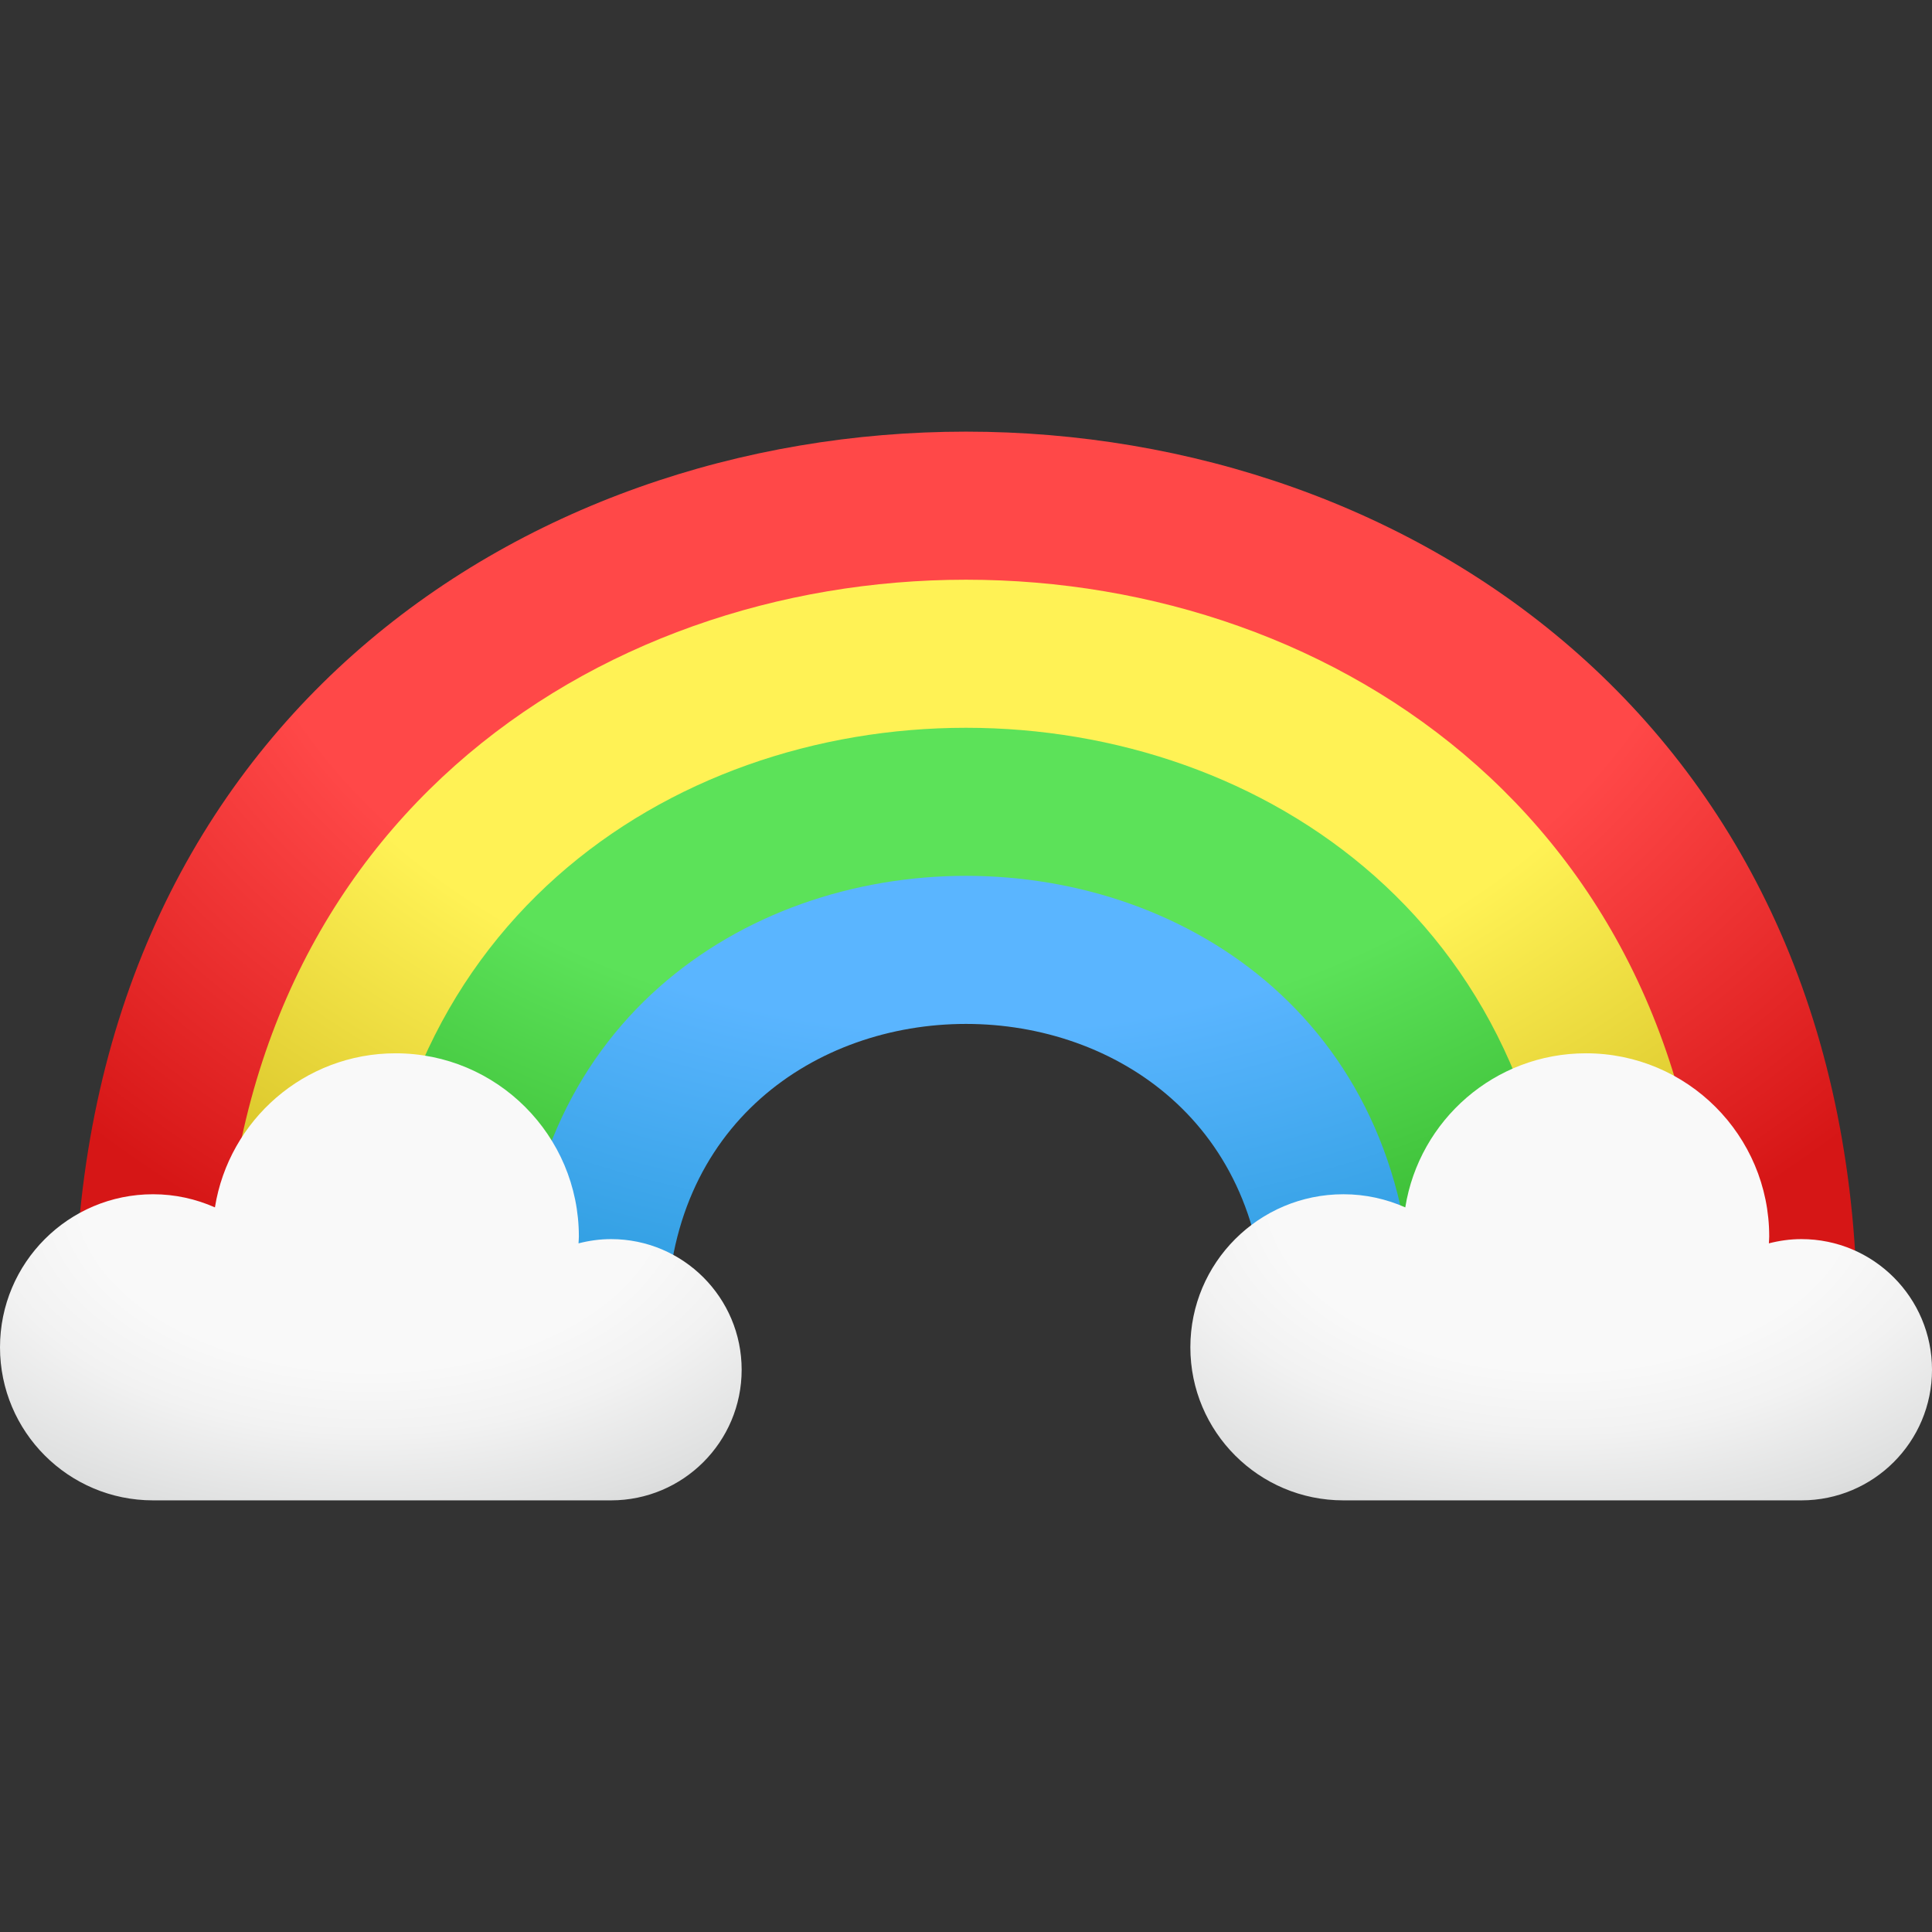
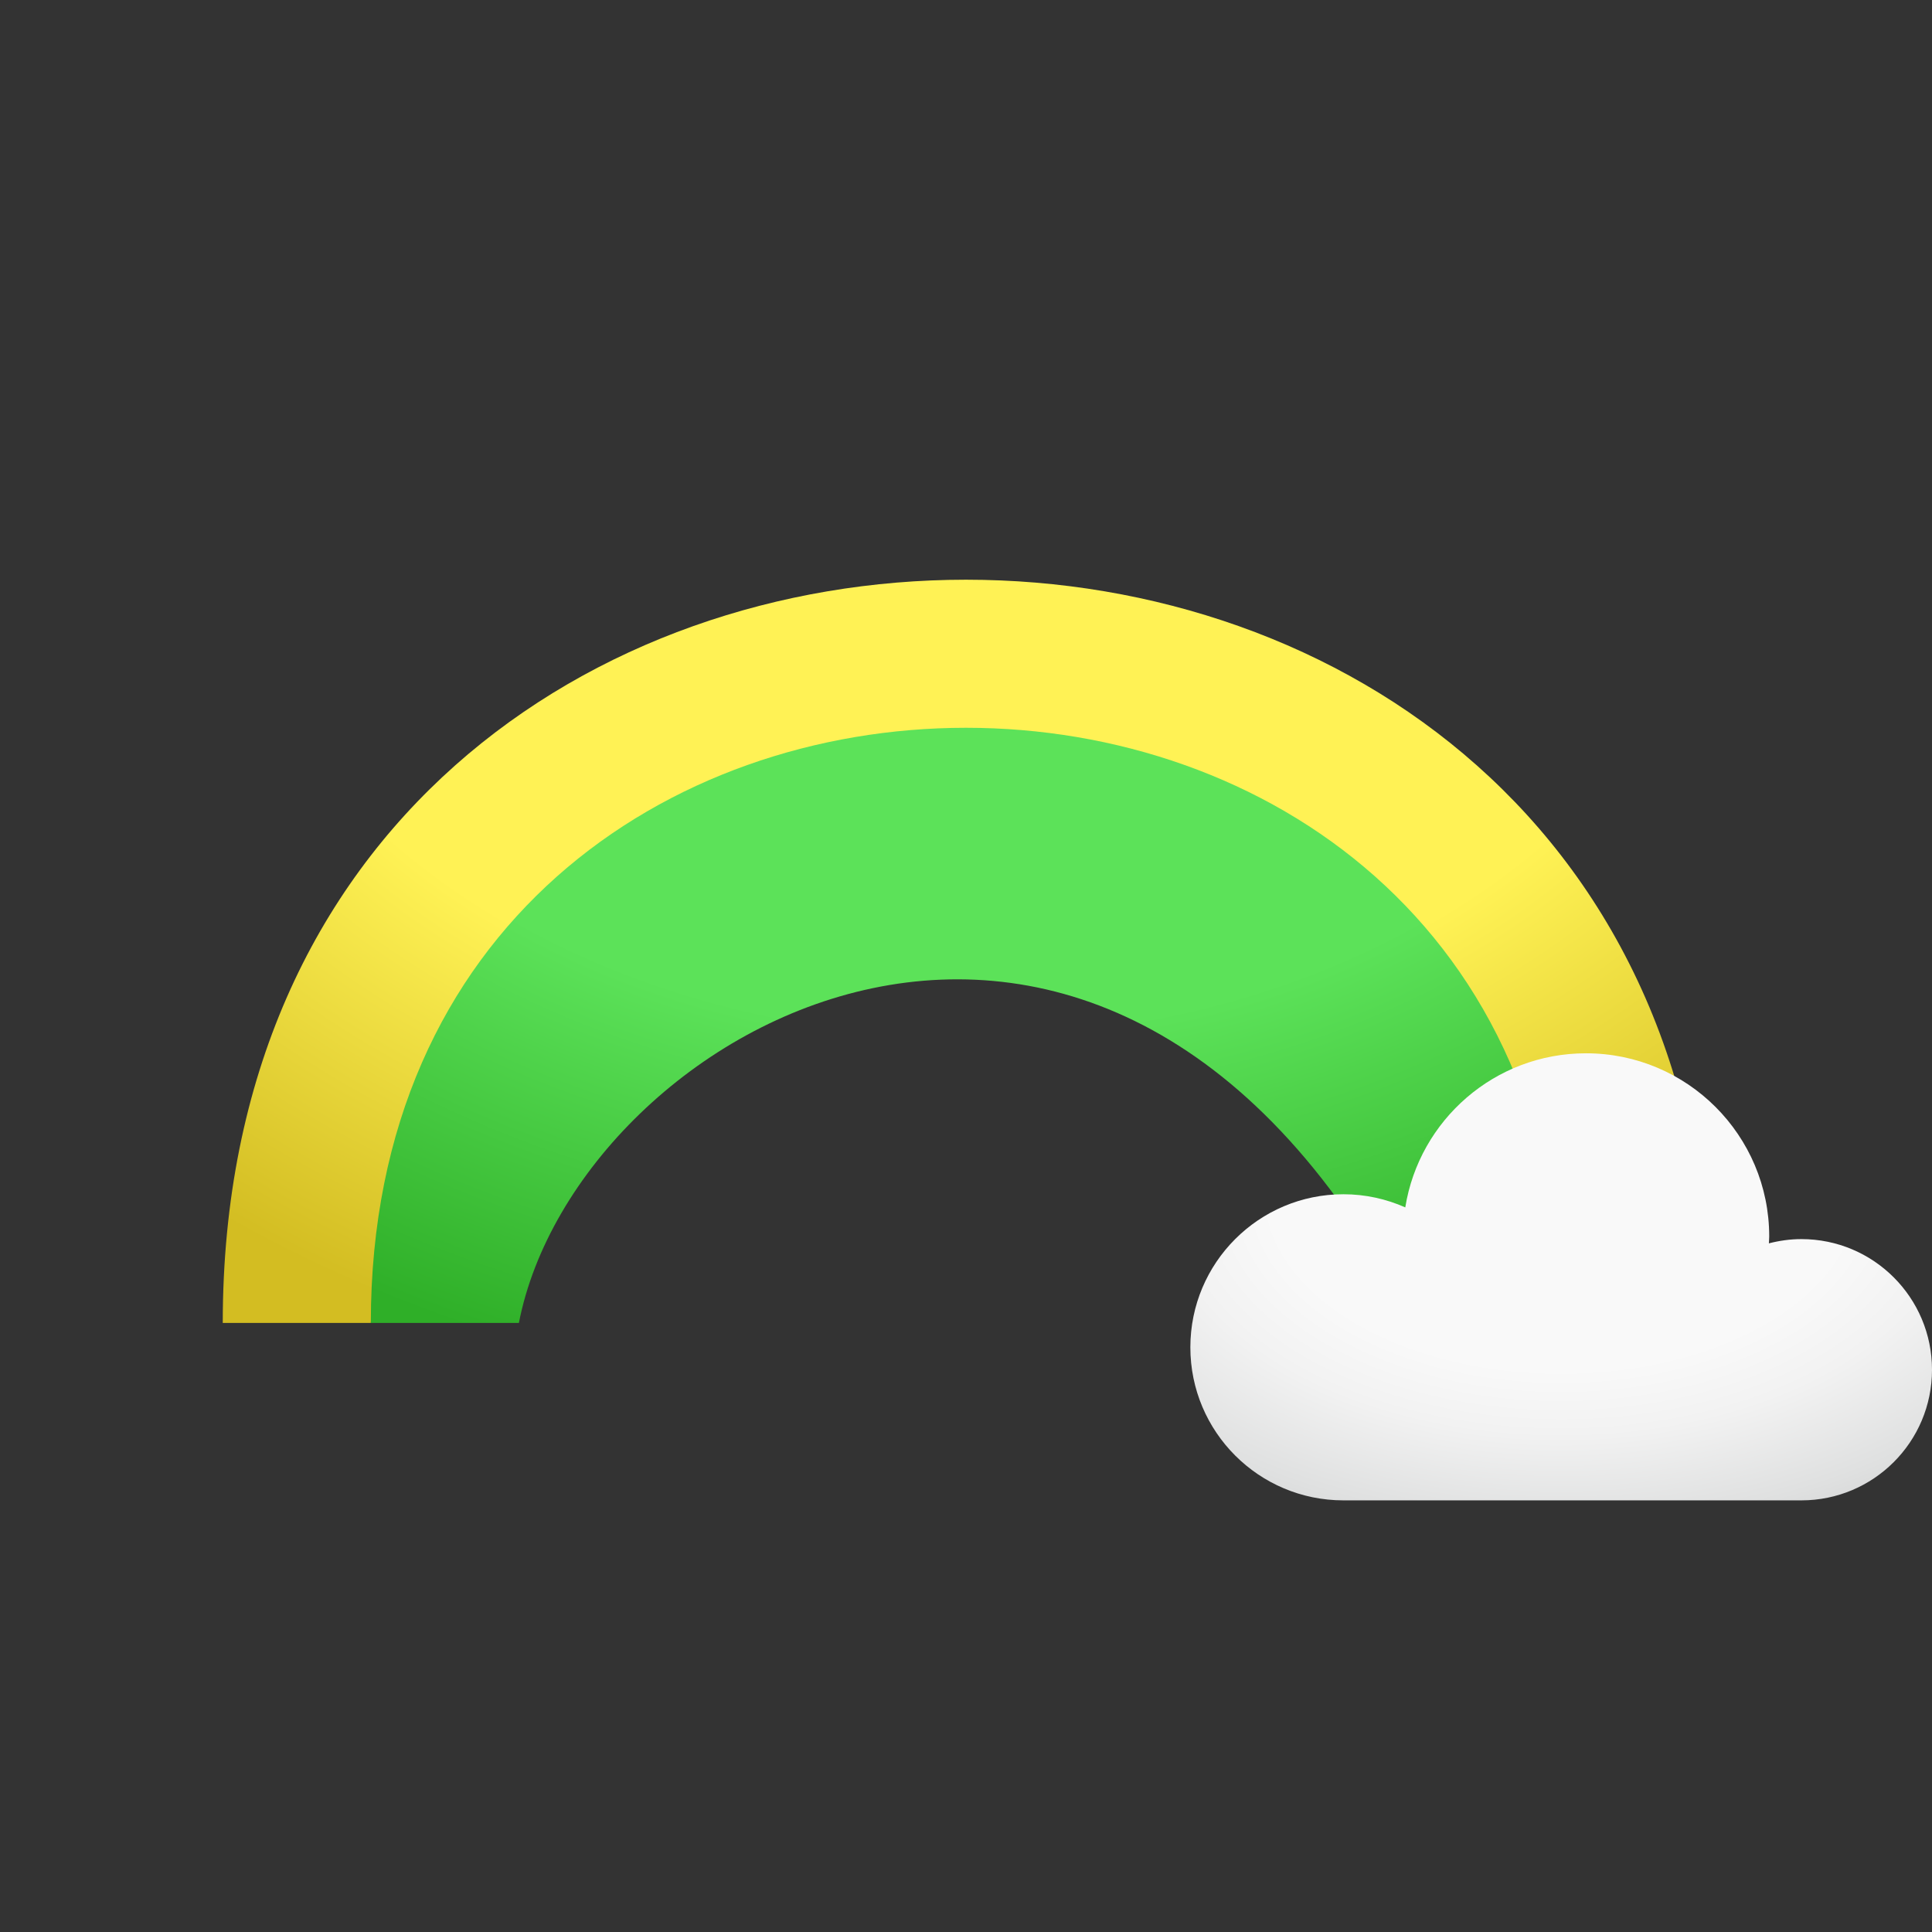
<svg xmlns="http://www.w3.org/2000/svg" xmlns:xlink="http://www.w3.org/1999/xlink" id="Rainbow" enable-background="new 0 0 400 400" height="512" viewBox="0 0 400 400" width="512">
  <rect x="0" y="0" width="400" height="400" fill="#333333" stroke="none" />
  <radialGradient id="SVGID_1_" cx="200.607" cy="93.571" gradientTransform="matrix(0 1 -1.305 0 322.726 -107.036)" gradientUnits="userSpaceOnUse" r="198.017">
    <stop offset=".603" stop-color="#ff4848" />
    <stop offset="1" stop-color="#d61616" />
  </radialGradient>
  <radialGradient id="SVGID_2_" cx="200.607" cy="93.571" gradientTransform="matrix(0 1 -1.305 0 322.726 -107.036)" gradientUnits="userSpaceOnUse" r="198.017">
    <stop offset=".613" stop-color="#fff255" />
    <stop offset="1" stop-color="#d3bd22" />
  </radialGradient>
  <radialGradient id="SVGID_3_" cx="200.607" cy="93.571" gradientTransform="matrix(0 1 -1.305 0 322.726 -107.036)" gradientUnits="userSpaceOnUse" r="198.017">
    <stop offset=".608" stop-color="#5ce259" />
    <stop offset="1" stop-color="#2faf28" />
  </radialGradient>
  <radialGradient id="SVGID_4_" cx="200.607" cy="93.571" gradientTransform="matrix(0 1 -1.305 0 322.726 -107.036)" gradientUnits="userSpaceOnUse" r="198.017">
    <stop offset=".606" stop-color="#5ab5ff" />
    <stop offset="1" stop-color="#2398d8" />
  </radialGradient>
  <linearGradient id="lg1">
    <stop offset=".362" stop-color="#f9f9f9" />
    <stop offset=".493" stop-color="#f2f2f2" />
    <stop offset=".682" stop-color="#dfe0e0" />
    <stop offset=".878" stop-color="#c4c5c6" />
  </linearGradient>
  <radialGradient id="SVGID_5_" cx="76.775" cy="247.226" gradientTransform="matrix(1 0 0 .607 0 97.114)" gradientUnits="userSpaceOnUse" r="165.354" xlink:href="#lg1" />
  <radialGradient id="SVGID_6_" cx="323.225" cy="247.226" gradientTransform="matrix(1 0 0 .607 0 97.114)" gradientUnits="userSpaceOnUse" r="165.354" xlink:href="#lg1" />
  <g>
-     <path d="m15.463 273.903h30.656c48.555-169.226 248.842-197.382 307.762 0h30.656c0-246.049-369.074-246.049-369.074 0z" fill="url(#SVGID_1_)" />
    <path d="m46.119 273.903h30.656c5.653-105.648 196.842-169.68 246.449 0h30.657c0-205.174-307.762-205.174-307.762 0z" fill="url(#SVGID_2_)" />
    <path d="m76.775 273.903h30.656c11.979-61.612 121.681-123.225 185.137 0h30.656c.001-164.299-246.449-164.299-246.449 0z" fill="url(#SVGID_3_)" />
-     <path d="m261.912 273.904c0-82.55-123.825-82.55-123.825 0-10.219 0-20.438 0-30.656 0 0-123.425 185.137-123.425 185.137 0-10.218 0-20.437 0-30.656 0z" fill="url(#SVGID_4_)" />
-     <path d="m126.505 256.544c-2.327 0-4.573.326-6.728.878.017-.472.071-.934.071-1.41 0-20.953-16.986-37.938-37.938-37.938-18.893 0-34.515 13.826-37.412 31.902-3.92-1.736-8.247-2.719-12.809-2.719-17.501 0-31.689 14.187-31.689 31.688s14.188 31.689 31.689 31.689h94.817c14.937 0 27.045-12.108 27.045-27.045-.001-14.937-12.109-27.045-27.046-27.045z" fill="url(#SVGID_5_)" />
    <path d="m372.955 256.544c-2.327 0-4.573.326-6.728.878.017-.472.071-.934.071-1.41 0-20.953-16.986-37.938-37.938-37.938-18.893 0-34.515 13.826-37.412 31.902-3.92-1.736-8.247-2.719-12.809-2.719-17.501 0-31.689 14.188-31.689 31.689s14.188 31.689 31.689 31.689h94.817c14.937 0 27.045-12.108 27.045-27.045-.001-14.938-12.109-27.046-27.046-27.046z" fill="url(#SVGID_6_)" />
  </g>
</svg>